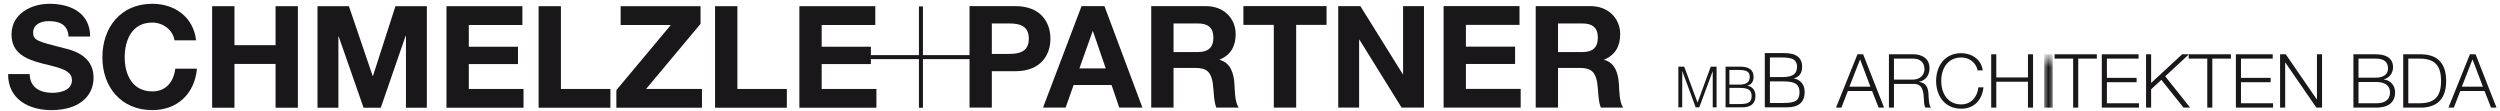
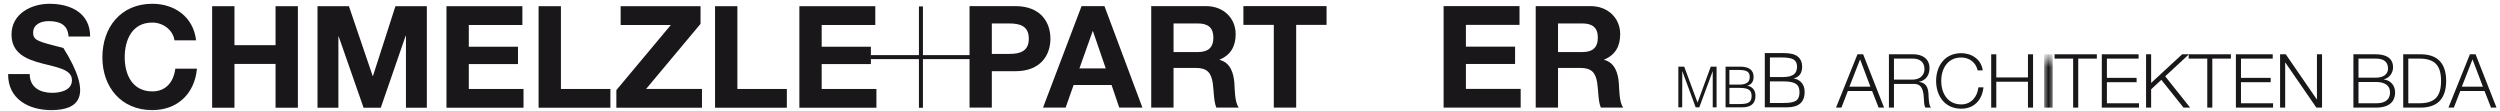
<svg xmlns="http://www.w3.org/2000/svg" xmlns:xlink="http://www.w3.org/1999/xlink" width="292px" height="13px" viewBox="0 0 292 13" version="1.1">
  <title>logo-light</title>
  <desc>Created with Sketch.</desc>
  <defs>
    <rect id="path-1" x="0" y="0.516" width="293.694" height="15.448" />
    <rect id="path-3" x="0" y="0.516" width="293.694" height="15.448" />
    <rect id="path-5" x="0" y="0.516" width="293.694" height="15.448" />
    <rect id="path-7" x="0" y="0.516" width="293.694" height="15.448" />
    <rect id="path-9" x="0" y="0.516" width="293.694" height="15.448" />
    <rect id="path-11" x="0" y="0.516" width="293.694" height="15.448" />
    <rect id="path-13" x="0" y="0.516" width="293.694" height="15.448" />
    <rect id="path-15" x="0" y="0.516" width="293.694" height="15.448" />
    <rect id="path-17" x="0" y="0.516" width="293.694" height="15.448" />
    <rect id="path-19" x="0" y="0.516" width="293.694" height="15.448" />
    <rect id="path-21" x="0" y="0.516" width="293.694" height="15.448" />
    <rect id="path-23" x="0" y="0.516" width="293.694" height="15.448" />
    <rect id="path-25" x="0" y="0.516" width="293.694" height="15.448" />
-     <rect id="path-27" x="0" y="0.516" width="293.694" height="15.448" />
    <rect id="path-29" x="0" y="0.516" width="293.694" height="15.448" />
    <rect id="path-31" x="0" y="0.516" width="293.694" height="15.448" />
    <rect id="path-33" x="0" y="0.516" width="293.694" height="15.448" />
    <rect id="path-35" x="0" y="0.516" width="293.694" height="15.448" />
    <rect id="path-37" x="0" y="0.516" width="293.694" height="15.448" />
    <rect id="path-39" x="0" y="0.516" width="293.694" height="15.448" />
    <rect id="path-41" x="0" y="0.516" width="293.694" height="15.448" />
    <rect id="path-43" x="0" y="0.516" width="293.694" height="15.448" />
    <rect id="path-45" x="0" y="0.516" width="293.694" height="15.448" />
    <rect id="path-47" x="0" y="0.516" width="293.694" height="15.448" />
    <rect id="path-49" x="0" y="0.516" width="293.694" height="15.448" />
    <rect id="path-51" x="0" y="0.516" width="293.694" height="15.448" />
    <rect id="path-53" x="0" y="0.516" width="293.694" height="15.448" />
    <rect id="path-55" x="0" y="0.516" width="293.694" height="15.448" />
    <rect id="path-57" x="0" y="0.516" width="293.694" height="15.448" />
    <rect id="path-59" x="0" y="0.516" width="293.694" height="15.448" />
    <rect id="path-61" x="0" y="0.516" width="293.694" height="15.448" />
    <rect id="path-63" x="0" y="0.516" width="293.694" height="15.448" />
    <rect id="path-65" x="0" y="0.516" width="293.694" height="15.448" />
    <rect id="path-67" x="0" y="0.516" width="293.694" height="15.448" />
    <rect id="path-69" x="0" y="0.516" width="293.694" height="15.448" />
  </defs>
  <g id="Artboards" stroke="none" stroke-width="1" fill="none" fill-rule="evenodd">
    <g id="03a-Projektkategorien" transform="translate(-1023, -2547)">
      <g id="Footer" transform="translate(0, 2058)">
        <g id="logo-light" transform="translate(1022, 487)">
          <mask id="mask-2" fill="white">
            <use xlink:href="#path-1" />
          </mask>
          <g id="Logo" />
          <g id="Group" mask="url(#mask-2)">
            <g id="Clipped">
              <mask id="mask-4" fill="white">
                <use xlink:href="#path-3" />
              </mask>
              <g id="SVGID_3_" />
              <path d="M21.378,6.711 C21.214,5.532 20.081,4.636 18.789,4.636 C16.445,4.636 15.566,6.629 15.566,8.705 C15.566,10.684 16.445,12.675 18.789,12.675 C20.382,12.675 21.278,11.577 21.477,10.018 L24.004,10.018 C23.737,12.971 21.693,14.863 18.789,14.863 C15.116,14.863 12.958,12.123 12.958,8.705 C12.958,5.183 15.117,2.441 18.789,2.441 C21.396,2.441 23.586,3.971 23.904,6.71 L21.378,6.71 L21.378,6.711 Z" id="Path" fill="#1A171B" mask="url(#mask-4)" />
            </g>
            <g id="Clipped">
              <mask id="mask-6" fill="white">
                <use xlink:href="#path-5" />
              </mask>
              <g id="SVGID_3_" />
              <polygon id="Path" fill="#1A171B" mask="url(#mask-6)" points="25.778 2.724 28.386 2.724 28.386 7.276 33.185 7.276 33.185 2.724 35.792 2.724 35.792 14.582 33.185 14.582 33.185 9.466 28.386 9.466 28.386 14.582 25.778 14.582" />
            </g>
            <g id="Clipped">
              <mask id="mask-8" fill="white">
                <use xlink:href="#path-7" />
              </mask>
              <g id="SVGID_3_" />
              <polygon id="Path" fill="#1A171B" mask="url(#mask-8)" points="38.084 2.724 41.753 2.724 44.529 10.878 44.561 10.878 47.187 2.724 50.855 2.724 50.855 14.582 48.415 14.582 48.415 6.179 48.38 6.179 45.475 14.582 43.465 14.582 40.559 6.264 40.524 6.264 40.524 14.582 38.084 14.582" />
            </g>
            <g id="Clipped">
              <mask id="mask-10" fill="white">
                <use xlink:href="#path-9" />
              </mask>
              <g id="SVGID_3_" />
              <polygon id="Path" fill="#1A171B" mask="url(#mask-10)" points="53.148 2.724 62.015 2.724 62.015 4.918 55.756 4.918 55.756 7.458 61.499 7.458 61.499 9.484 55.756 9.484 55.756 12.391 62.147 12.391 62.147 14.582 53.148 14.582" />
            </g>
            <g id="Clipped">
              <mask id="mask-12" fill="white">
                <use xlink:href="#path-11" />
              </mask>
              <g id="SVGID_3_" />
              <polygon id="Path" fill="#1A171B" mask="url(#mask-12)" points="63.907 2.724 66.515 2.724 66.515 12.391 72.295 12.391 72.295 14.582 63.907 14.582" />
            </g>
            <g id="Clipped">
              <mask id="mask-14" fill="white">
                <use xlink:href="#path-13" />
              </mask>
              <g id="SVGID_3_" />
              <polygon id="Path" fill="#1A171B" mask="url(#mask-14)" points="72.991 12.524 79.353 4.918 73.491 4.918 73.491 2.724 82.823 2.724 82.823 4.786 76.463 12.391 82.99 12.391 82.99 14.582 72.991 14.582" />
            </g>
            <g id="Clipped">
              <mask id="mask-16" fill="white">
                <use xlink:href="#path-15" />
              </mask>
              <g id="SVGID_3_" />
              <polygon id="Path" fill="#1A171B" mask="url(#mask-16)" points="84.518 2.724 87.126 2.724 87.126 12.391 92.903 12.391 92.903 14.582 84.518 14.582" />
            </g>
            <g id="Clipped">
              <mask id="mask-18" fill="white">
                <use xlink:href="#path-17" />
              </mask>
              <g id="SVGID_3_" />
              <polygon id="Path" fill="#1A171B" mask="url(#mask-18)" points="94.366 2.724 103.235 2.724 103.235 4.918 96.972 4.918 96.972 7.458 102.719 7.458 102.719 9.484 96.972 9.484 96.972 12.391 103.366 12.391 103.366 14.582 94.366 14.582" />
            </g>
            <g id="Clipped">
              <mask id="mask-20" fill="white">
                <use xlink:href="#path-19" />
              </mask>
              <g id="SVGID_3_" />
              <path d="M119.588,2.714 L114.242,2.714 L114.242,14.569 L116.845,14.569 L116.845,10.318 L119.588,10.318 C122.544,10.318 123.69,8.442 123.69,6.518 C123.69,4.59 122.544,2.714 119.588,2.714 M118.873,8.296 L116.845,8.296 L116.845,4.74 L118.873,4.74 C120.086,4.74 121.165,5.006 121.165,6.518 C121.165,8.028 120.086,8.296 118.873,8.296" id="Shape" fill="#1A171B" fill-rule="nonzero" mask="url(#mask-20)" />
            </g>
            <g id="Clipped">
              <mask id="mask-22" fill="white">
                <use xlink:href="#path-21" />
              </mask>
              <g id="SVGID_3_" />
              <path d="M129.999,2.714 L127.326,2.714 L122.825,14.569 L125.466,14.569 L126.397,11.929 L130.83,11.929 L131.729,14.569 L134.435,14.569 L129.999,2.714 Z M127.076,9.988 L128.624,5.638 L128.655,5.638 L130.15,9.988 L127.076,9.988 Z" id="Shape" fill="#1A171B" fill-rule="nonzero" mask="url(#mask-22)" />
            </g>
            <g id="Clipped">
              <mask id="mask-24" fill="white">
                <use xlink:href="#path-23" />
              </mask>
              <g id="SVGID_3_" />
              <path d="M145.181,11.764 C145.098,10.572 144.733,9.325 143.45,8.989 L143.45,8.96 C144.762,8.427 145.326,7.381 145.326,5.985 C145.326,4.191 143.981,2.714 141.858,2.714 L135.463,2.714 L135.463,14.569 L138.07,14.569 L138.07,9.935 L140.676,9.935 C141.993,9.935 142.47,10.489 142.655,11.731 C142.788,12.677 142.753,13.822 143.069,14.57 L145.68,14.57 C145.213,13.906 145.227,12.51 145.181,11.764 M140.928,8.078 L138.071,8.078 L138.071,4.74 L140.928,4.74 C142.089,4.74 142.723,5.237 142.723,6.384 C142.723,7.581 142.089,8.078 140.928,8.078" id="Shape" fill="#1A171B" fill-rule="nonzero" mask="url(#mask-24)" />
            </g>
            <g id="Clipped">
              <mask id="mask-26" fill="white">
                <use xlink:href="#path-25" />
              </mask>
              <g id="SVGID_3_" />
              <polygon id="Path" fill="#1A171B" mask="url(#mask-26)" points="149.78 4.905 146.229 4.905 146.229 2.714 155.943 2.714 155.943 4.905 152.393 4.905 152.393 14.569 149.78 14.569" />
            </g>
            <g id="Clipped">
              <mask id="mask-28" fill="white">
                <use xlink:href="#path-27" />
              </mask>
              <g id="SVGID_3_" />
              <polygon id="Path" fill="#1A171B" mask="url(#mask-28)" points="157.306 2.714 159.892 2.714 164.846 10.671 164.88 10.671 164.88 2.714 167.321 2.714 167.321 14.569 164.708 14.569 159.781 6.634 159.746 6.634 159.746 14.569 157.306 14.569" />
            </g>
            <g id="Clipped">
              <mask id="mask-30" fill="white">
                <use xlink:href="#path-29" />
              </mask>
              <g id="SVGID_3_" />
              <polygon id="Path" fill="#1A171B" mask="url(#mask-30)" points="169.612 2.714 178.479 2.714 178.479 4.905 172.217 4.905 172.217 7.448 177.962 7.448 177.962 9.471 172.217 9.471 172.217 12.382 178.615 12.382 178.615 14.569 169.612 14.569" />
            </g>
            <g id="Clipped">
              <mask id="mask-32" fill="white">
                <use xlink:href="#path-31" />
              </mask>
              <g id="SVGID_3_" />
              <path d="M190.085,11.764 C190.004,10.572 189.639,9.325 188.362,8.989 L188.362,8.96 C189.675,8.427 190.239,7.381 190.239,5.985 C190.239,4.191 188.892,2.714 186.762,2.714 L180.371,2.714 L180.371,14.569 L182.977,14.569 L182.977,9.935 L185.587,9.935 C186.9,9.935 187.38,10.489 187.562,11.731 C187.698,12.677 187.663,13.822 187.98,14.57 L190.586,14.57 C190.12,13.906 190.138,12.51 190.085,11.764 M185.834,8.078 L182.977,8.078 L182.977,4.74 L185.834,4.74 C186.998,4.74 187.626,5.237 187.626,6.384 C187.626,7.581 186.998,8.078 185.834,8.078" id="Shape" fill="#1A171B" fill-rule="nonzero" mask="url(#mask-32)" />
            </g>
            <g id="Clipped">
              <mask id="mask-34" fill="white">
                <use xlink:href="#path-33" />
              </mask>
              <g id="SVGID_3_" />
              <polygon id="Path" fill="#1A171B" mask="url(#mask-34)" points="108.33 2.751 108.799 2.751 108.799 8.438 114.463 8.438 114.463 8.905 108.799 8.905 108.799 14.589 108.33 14.589 108.33 8.905 102.668 8.905 102.668 8.438 108.33 8.438" />
            </g>
            <g id="Clipped">
              <mask id="mask-36" fill="white">
                <use xlink:href="#path-35" />
              </mask>
              <g id="SVGID_3_" />
-               <path d="M4.471,10.648 C4.471,12.223 5.699,12.841 7.096,12.841 C8.01,12.841 9.404,12.578 9.404,11.36 C9.404,10.084 7.629,9.867 5.884,9.401 C4.124,8.937 2.345,8.254 2.345,6.03 C2.345,3.607 4.638,2.442 6.782,2.442 C9.255,2.442 11.53,3.522 11.53,6.264 L9.006,6.264 C8.921,4.835 7.91,4.468 6.664,4.468 C5.834,4.468 4.871,4.818 4.871,5.815 C4.871,6.73 5.434,6.844 8.407,7.609 C9.272,7.826 11.93,8.372 11.93,11.066 C11.93,13.241 10.218,14.864 6.997,14.864 C4.372,14.864 1.913,13.57 1.948,10.648 L4.471,10.648 Z" id="Path" fill="#1A171B" mask="url(#mask-36)" />
+               <path d="M4.471,10.648 C4.471,12.223 5.699,12.841 7.096,12.841 C8.01,12.841 9.404,12.578 9.404,11.36 C9.404,10.084 7.629,9.867 5.884,9.401 C4.124,8.937 2.345,8.254 2.345,6.03 C2.345,3.607 4.638,2.442 6.782,2.442 C9.255,2.442 11.53,3.522 11.53,6.264 L9.006,6.264 C8.921,4.835 7.91,4.468 6.664,4.468 C5.834,4.468 4.871,4.818 4.871,5.815 C4.871,6.73 5.434,6.844 8.407,7.609 C11.93,13.241 10.218,14.864 6.997,14.864 C4.372,14.864 1.913,13.57 1.948,10.648 L4.471,10.648 Z" id="Path" fill="#1A171B" mask="url(#mask-36)" />
            </g>
            <g id="Clipped">
              <mask id="mask-38" fill="white">
                <use xlink:href="#path-37" />
              </mask>
              <g id="SVGID_3_" />
              <path d="M218.616,8.34 L217.953,8.34 L215.446,14.569 L216.079,14.569 L216.829,12.63 L219.662,12.63 L220.422,14.569 L221.06,14.569 L218.616,8.34 Z M217.012,12.121 L218.259,8.933 L219.462,12.121 L217.012,12.121 Z" id="Shape" fill="#1A171B" fill-rule="nonzero" mask="url(#mask-38)" />
            </g>
            <g id="Clipped">
              <mask id="mask-40" fill="white">
                <use xlink:href="#path-39" />
              </mask>
              <g id="SVGID_3_" />
              <path d="M226.248,12.968 C226.202,12.228 225.97,11.671 225.155,11.565 L225.155,11.548 C225.959,11.392 226.366,10.749 226.366,9.961 C226.366,8.836 225.508,8.341 224.473,8.341 L221.626,8.341 L221.626,14.569 L222.215,14.569 L222.215,11.804 L224.468,11.804 C225.596,11.756 225.662,12.727 225.711,13.601 C225.729,13.862 225.729,14.323 225.883,14.569 L226.536,14.569 C226.269,14.254 226.269,13.401 226.248,12.968 M224.433,11.295 L222.215,11.295 L222.215,8.846 L224.433,8.846 C225.322,8.846 225.777,9.326 225.777,10.084 C225.776,10.844 225.155,11.295 224.433,11.295" id="Shape" fill="#1A171B" fill-rule="nonzero" mask="url(#mask-40)" />
            </g>
            <g id="Clipped">
              <mask id="mask-42" fill="white">
                <use xlink:href="#path-41" />
              </mask>
              <g id="SVGID_3_" />
              <path d="M231.99,10.221 C231.779,9.268 230.989,8.716 230.078,8.716 C228.434,8.716 227.734,10.094 227.734,11.452 C227.734,12.814 228.434,14.194 230.078,14.194 C231.23,14.194 231.961,13.304 232.076,12.198 L232.67,12.198 C232.506,13.721 231.537,14.697 230.078,14.697 C228.116,14.697 227.138,13.152 227.138,11.452 C227.138,9.749 228.116,8.21 230.078,8.21 C231.258,8.21 232.423,8.917 232.584,10.221 L231.99,10.221 Z" id="Path" fill="#1A171B" mask="url(#mask-42)" />
            </g>
            <g id="Clipped">
              <mask id="mask-44" fill="white">
                <use xlink:href="#path-43" />
              </mask>
              <g id="SVGID_3_" />
              <polygon id="Path" fill="#1A171B" mask="url(#mask-44)" points="233.571 8.341 234.167 8.341 234.167 11.045 237.865 11.045 237.865 8.341 238.46 8.341 238.46 14.569 237.865 14.569 237.865 11.546 234.167 11.546 234.167 14.569 233.571 14.569" />
            </g>
            <g id="Clipped">
              <mask id="mask-46" fill="white">
                <use xlink:href="#path-45" />
              </mask>
              <g id="SVGID_3_" />
              <rect id="Rectangle" fill="#1A171B" mask="url(#mask-46)" x="239.753" y="8.341" width="1" height="6.228" />
            </g>
            <g id="Clipped">
              <mask id="mask-48" fill="white">
                <use xlink:href="#path-47" />
              </mask>
              <g id="SVGID_3_" />
              <polygon id="Path" fill="#1A171B" mask="url(#mask-48)" points="240.972 8.341 245.909 8.341 245.909 8.846 243.738 8.846 243.738 14.569 243.143 14.569 243.143 8.846 240.972 8.846" />
            </g>
            <g id="Clipped">
              <mask id="mask-50" fill="white">
                <use xlink:href="#path-49" />
              </mask>
              <g id="SVGID_3_" />
              <polygon id="Path" fill="#1A171B" mask="url(#mask-50)" points="246.491 8.341 250.788 8.341 250.788 8.846 247.086 8.846 247.086 11.094 250.556 11.094 250.556 11.602 247.086 11.602 247.086 14.062 250.834 14.062 250.834 14.569 246.491 14.569" />
            </g>
            <g id="Clipped">
              <mask id="mask-52" fill="white">
                <use xlink:href="#path-51" />
              </mask>
              <g id="SVGID_3_" />
              <polygon id="Path" fill="#1A171B" mask="url(#mask-52)" points="251.66 8.341 252.252 8.341 252.252 11.689 255.873 8.341 256.673 8.341 253.894 10.913 256.806 14.569 256.036 14.569 253.444 11.324 252.252 12.43 252.252 14.569 251.66 14.569" />
            </g>
            <g id="Clipped">
              <mask id="mask-54" fill="white">
                <use xlink:href="#path-53" />
              </mask>
              <g id="SVGID_3_" />
              <polygon id="Path" fill="#1A171B" mask="url(#mask-54)" points="256.637 8.341 261.57 8.341 261.57 8.846 259.398 8.846 259.398 14.569 258.81 14.569 258.81 8.846 256.637 8.846" />
            </g>
            <g id="Clipped">
              <mask id="mask-56" fill="white">
                <use xlink:href="#path-55" />
              </mask>
              <g id="SVGID_3_" />
              <polygon id="Path" fill="#1A171B" mask="url(#mask-56)" points="262.152 8.341 266.453 8.341 266.453 8.846 262.746 8.846 262.746 11.094 266.216 11.094 266.216 11.602 262.746 11.602 262.746 14.062 266.494 14.062 266.494 14.569 262.152 14.569" />
            </g>
            <g id="Clipped">
              <mask id="mask-58" fill="white">
                <use xlink:href="#path-57" />
              </mask>
              <g id="SVGID_3_" />
              <polygon id="Path" fill="#1A171B" mask="url(#mask-58)" points="267.314 8.341 267.977 8.341 271.602 13.61 271.619 13.61 271.619 8.341 272.215 8.341 272.215 14.569 271.552 14.569 267.921 9.298 267.909 9.298 267.909 14.569 267.314 14.569" />
            </g>
            <g id="Clipped">
              <mask id="mask-60" fill="white">
                <use xlink:href="#path-59" />
              </mask>
              <g id="SVGID_3_" />
              <path d="M279.432,11.278 L279.432,11.26 C280.076,11.122 280.509,10.519 280.509,9.865 C280.509,8.706 279.559,8.342 278.511,8.342 L275.878,8.342 L275.878,14.57 L278.511,14.57 C280.538,14.57 280.749,13.39 280.749,12.796 C280.749,11.986 280.231,11.383 279.432,11.278 Z M276.473,8.846 L278.511,8.846 C279.442,8.846 279.921,9.24 279.921,10.017 C279.921,10.599 279.464,11.071 278.511,11.071 L276.473,11.071 L276.473,8.846 Z M278.511,14.062 L276.473,14.062 L276.473,11.575 L278.511,11.575 C279.55,11.575 280.153,11.986 280.153,12.777 C280.153,13.774 279.395,14.072 278.511,14.062 Z" id="Shape" fill="#1A171B" fill-rule="nonzero" mask="url(#mask-60)" />
            </g>
            <g id="Clipped">
              <mask id="mask-62" fill="white">
                <use xlink:href="#path-61" />
              </mask>
              <g id="SVGID_3_" />
              <path d="M283.847,8.341 L281.695,8.341 L281.695,14.569 L283.847,14.569 C285.721,14.523 286.71,13.495 286.71,11.452 C286.71,9.413 285.722,8.385 283.847,8.341 M283.551,14.062 L282.29,14.062 L282.29,8.846 L283.551,8.846 C285.337,8.836 286.115,9.596 286.115,11.452 C286.115,13.311 285.337,14.072 283.551,14.062" id="Shape" fill="#1A171B" fill-rule="nonzero" mask="url(#mask-62)" />
            </g>
            <g id="Clipped">
              <mask id="mask-64" fill="white">
                <use xlink:href="#path-63" />
              </mask>
              <g id="SVGID_3_" />
              <path d="M290.147,8.34 L289.487,8.34 L286.977,14.569 L287.61,14.569 L288.36,12.63 L291.193,12.63 L291.953,14.569 L292.593,14.569 L290.147,8.34 Z M288.543,12.121 L289.791,8.933 L290.998,12.121 L288.543,12.121 Z" id="Shape" fill="#1A171B" fill-rule="nonzero" mask="url(#mask-64)" />
            </g>
            <g id="Clipped">
              <mask id="mask-66" fill="white">
                <use xlink:href="#path-65" />
              </mask>
              <g id="SVGID_3_" />
              <polygon id="Path" fill="#1A171B" mask="url(#mask-66)" points="199.274 13.985 197.716 9.784 197.029 9.785 197.029 14.536 197.478 14.536 197.491 10.3 199.055 14.536 199.478 14.536 201.048 10.3 201.048 14.536 201.497 14.536 201.497 9.785 200.817 9.784" />
            </g>
            <g id="Clipped">
              <mask id="mask-68" fill="white">
                <use xlink:href="#path-67" />
              </mask>
              <g id="SVGID_3_" />
              <path d="M205.062,12.002 C205.304,11.953 205.49,11.842 205.623,11.666 C205.755,11.49 205.82,11.261 205.82,10.98 C205.82,10.592 205.693,10.297 205.438,10.092 C205.181,9.888 204.786,9.785 204.25,9.785 L202.547,9.785 L202.547,14.536 L204.494,14.536 C205,14.536 205.384,14.426 205.645,14.203 C205.908,13.982 206.039,13.64 206.039,13.177 C206.039,12.821 205.934,12.537 205.722,12.326 C205.549,12.153 205.329,12.046 205.062,12.002 Z M202.995,10.167 L204.018,10.167 C204.529,10.167 204.882,10.228 205.078,10.352 C205.272,10.476 205.37,10.684 205.37,10.979 C205.37,11.264 205.287,11.481 205.12,11.626 C204.923,11.797 204.592,11.883 204.13,11.883 L202.994,11.883 L202.994,10.167 L202.995,10.167 Z M205.295,13.945 C205.1,14.085 204.739,14.153 204.216,14.153 L202.995,14.153 L202.995,12.266 L204.216,12.266 C204.701,12.266 205.05,12.336 205.266,12.478 C205.481,12.618 205.589,12.86 205.589,13.204 C205.59,13.56 205.491,13.808 205.295,13.945 Z" id="Shape" fill="#1A171B" fill-rule="nonzero" mask="url(#mask-68)" />
            </g>
            <g id="Clipped">
              <mask id="mask-70" fill="white">
                <use xlink:href="#path-69" />
              </mask>
              <g id="SVGID_3_" />
              <path d="M211.36,11.589 C211.131,11.36 210.838,11.217 210.48,11.158 C210.802,11.092 211.052,10.944 211.229,10.71 C211.404,10.473 211.492,10.169 211.492,9.794 C211.492,9.277 211.321,8.883 210.982,8.61 C210.641,8.337 210.113,8.202 209.397,8.202 L207.128,8.202 L207.128,14.536 L209.722,14.536 C210.398,14.536 210.909,14.388 211.258,14.093 C211.608,13.796 211.782,13.34 211.782,12.724 C211.782,12.248 211.641,11.87 211.36,11.589 Z M207.726,8.711 L209.089,8.711 C209.77,8.711 210.241,8.793 210.502,8.958 C210.763,9.121 210.894,9.4 210.894,9.794 C210.894,10.175 210.782,10.463 210.559,10.655 C210.296,10.886 209.856,11 209.24,11 L207.726,11 L207.726,8.711 L207.726,8.711 Z M210.792,13.75 C210.53,13.935 210.051,14.027 209.353,14.027 L207.726,14.027 L207.726,11.509 L209.353,11.509 C209.999,11.509 210.465,11.603 210.753,11.79 C211.04,11.98 211.183,12.302 211.183,12.76 C211.183,13.234 211.053,13.565 210.792,13.75 Z" id="Shape" fill="#1A171B" fill-rule="nonzero" mask="url(#mask-70)" />
            </g>
          </g>
        </g>
      </g>
    </g>
  </g>
</svg>